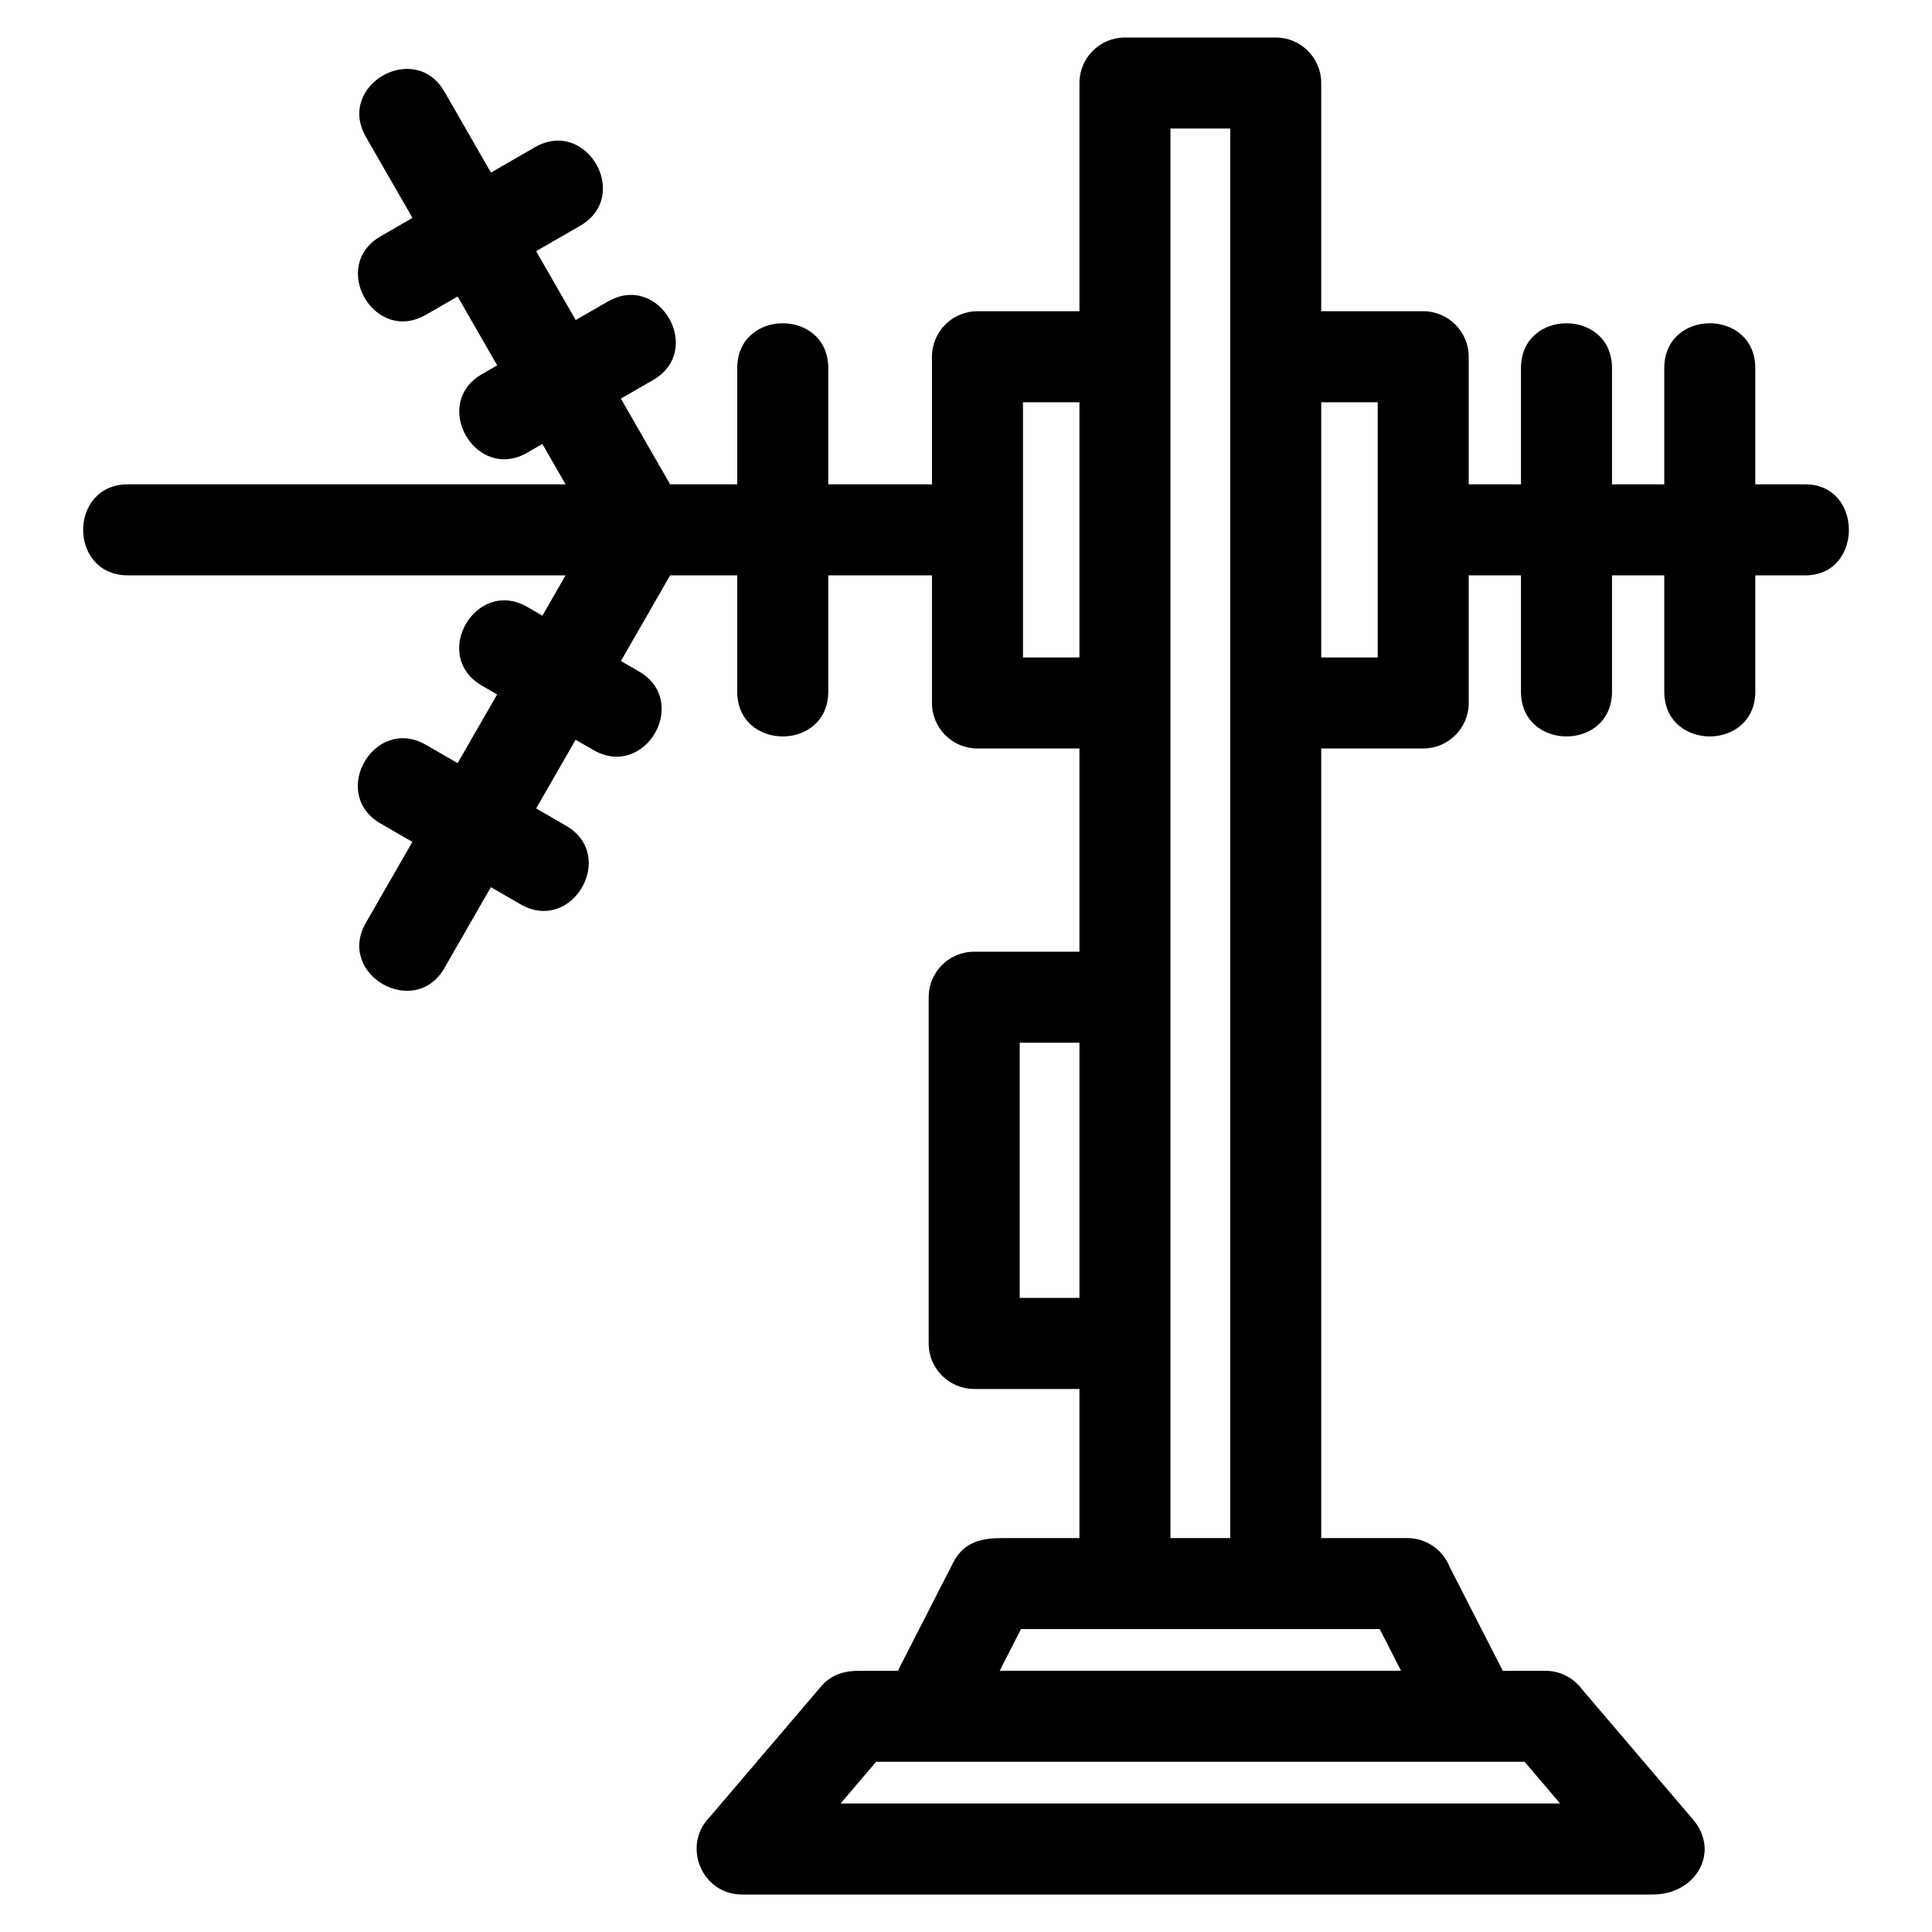
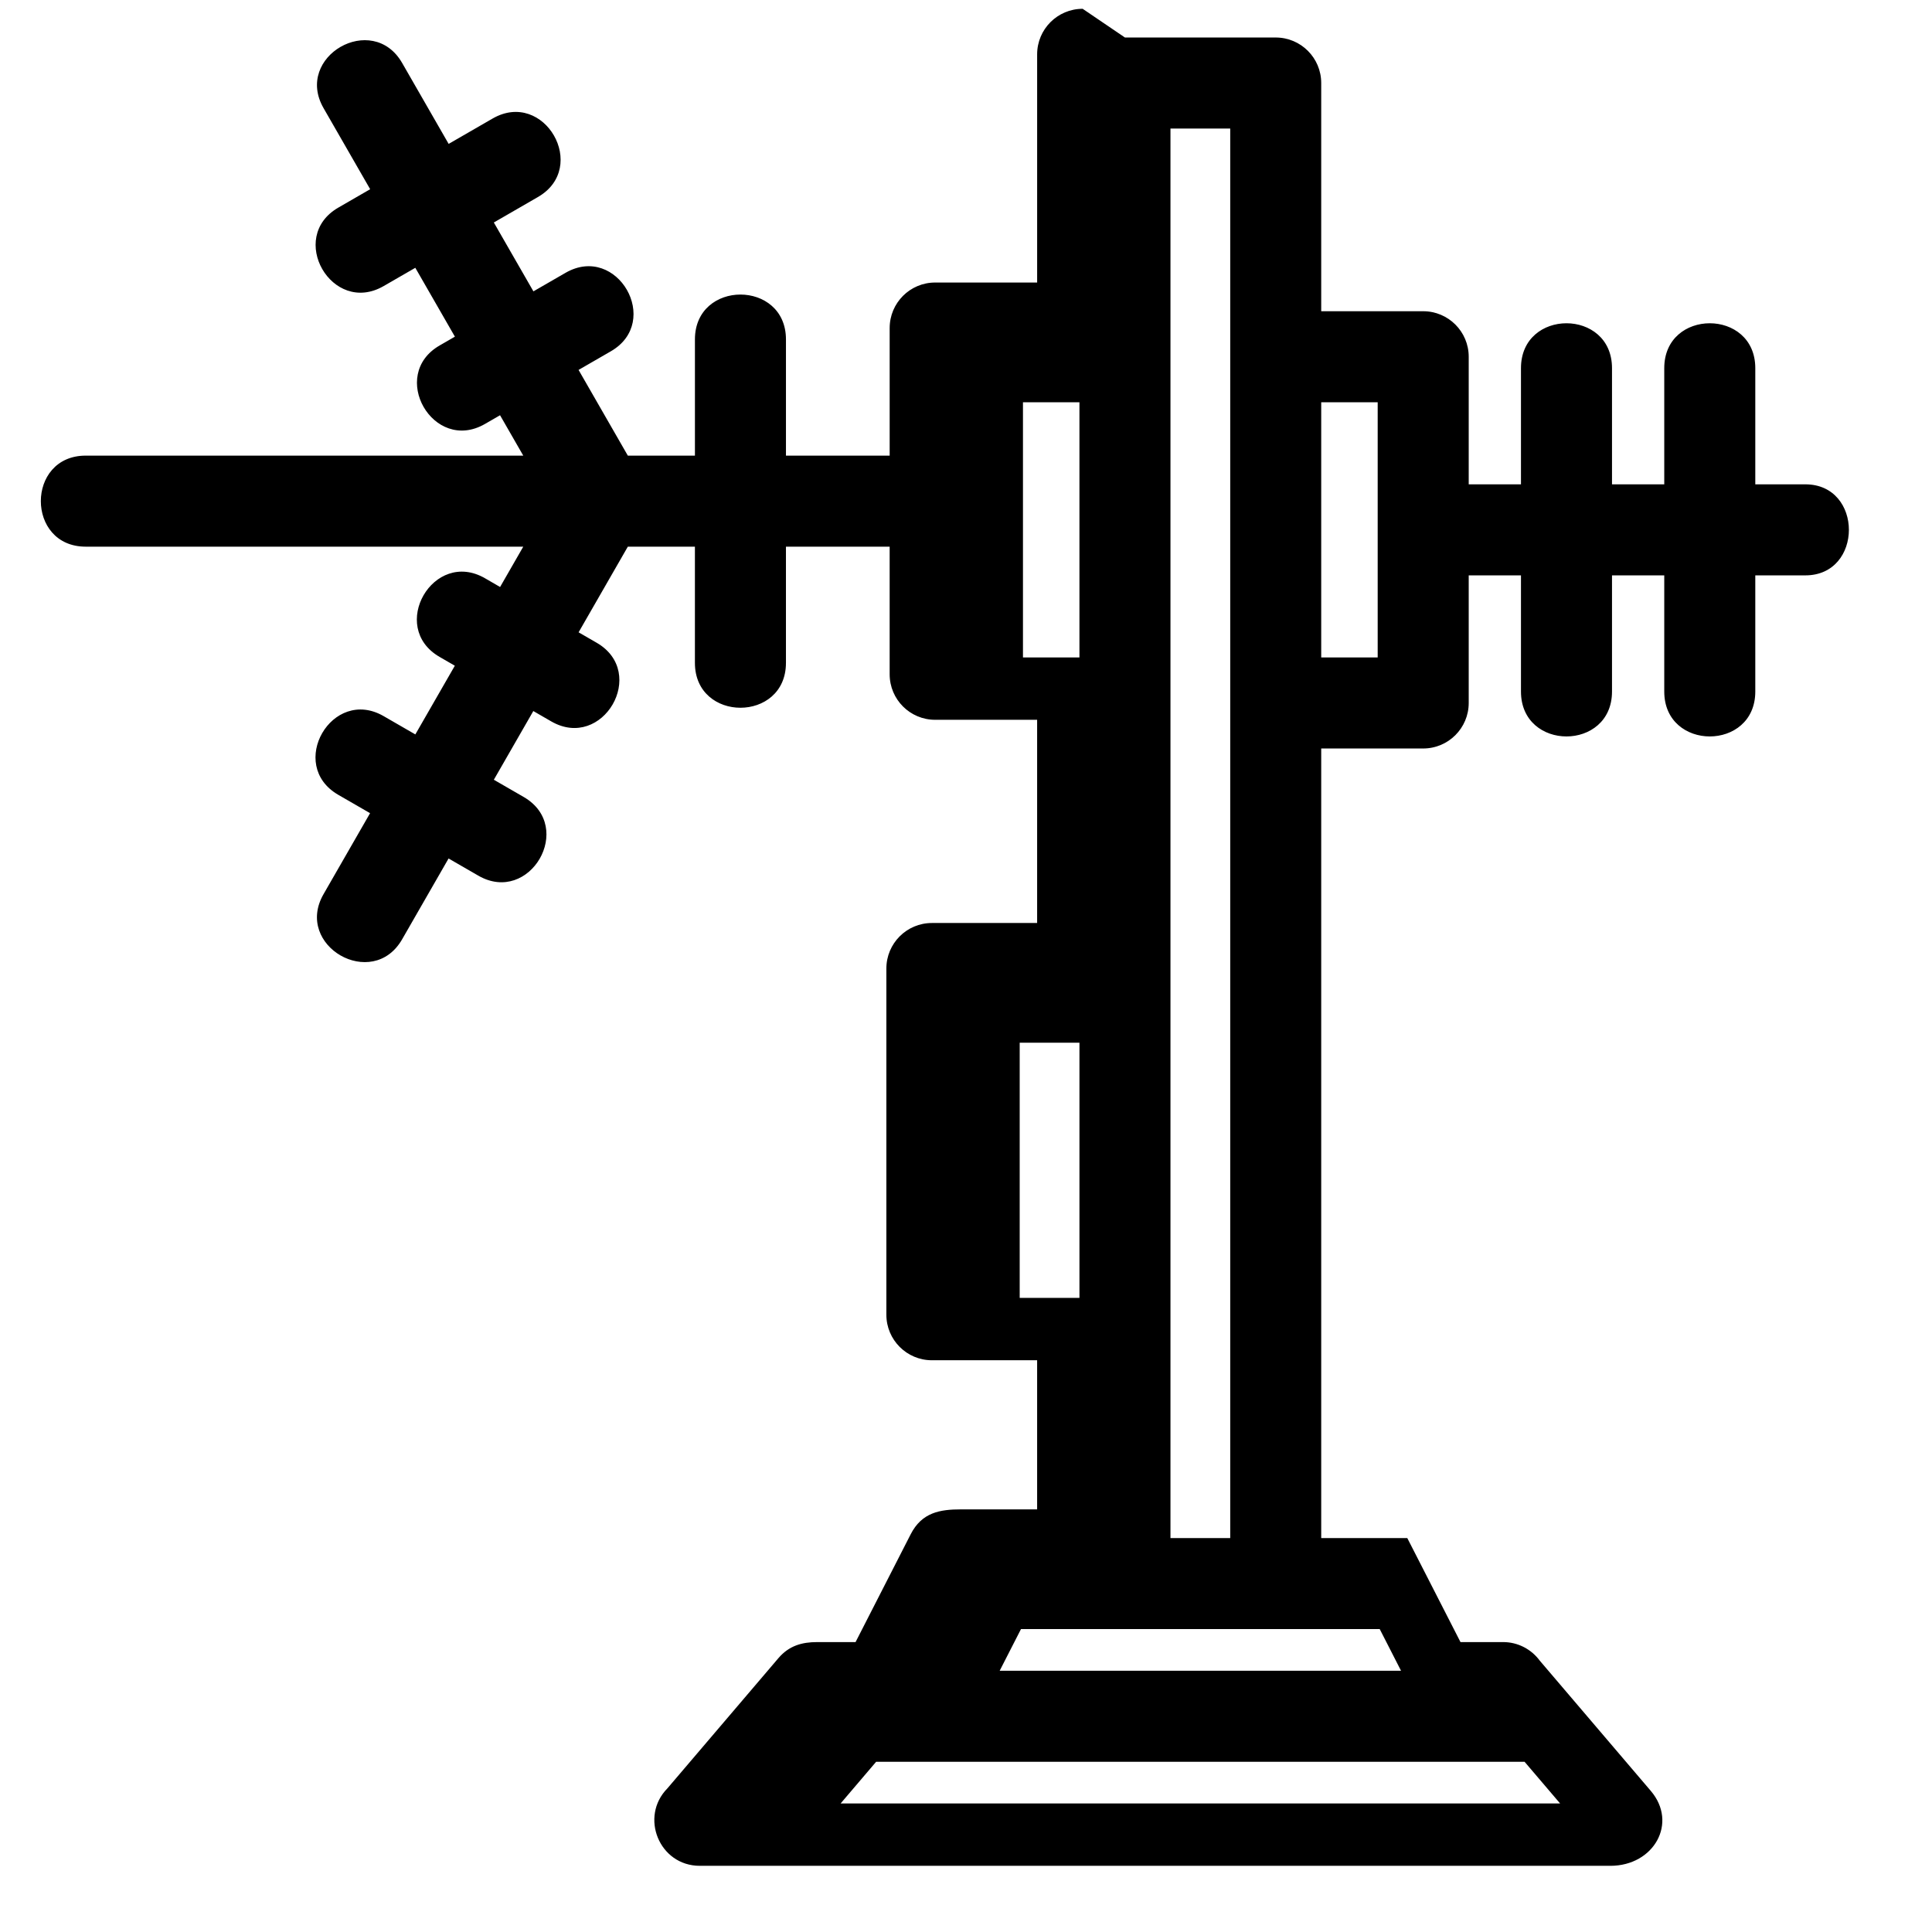
<svg xmlns="http://www.w3.org/2000/svg" fill="#000000" width="800px" height="800px" version="1.1" viewBox="144 144 512 512">
-   <path d="m442.12 153.94h39.953c6.664 0 12.062 5.398 12.062 12.062v60.477h27.027c6.66 0 12.062 5.398 12.062 12.062v33.812h13.848v-30.789c0-15.863 24.125-15.863 24.125 0v30.789h13.848v-30.789c0-15.863 24.125-15.863 24.125 0v30.789h13.266c15.387 0 15.387 24.125 0 24.125h-13.266v30.789c0 15.863-24.125 15.863-24.125 0v-30.789h-13.848v30.789c0 15.863-24.125 15.863-24.125 0v-30.789h-13.848v33.816c0 6.66-5.402 12.062-12.062 12.062h-27.027v209.25h22.812c5.086 0 9.438 3.148 11.211 7.606l14.098 27.562h11.289c3.988 0 7.523 1.941 9.723 4.926l29.402 34.488c7.266 8.492 0.867 19.879-10.699 19.879h-241.3c-10.777 0-16-12.996-8.598-20.516l29.438-34.535c2.82-3.289 6.231-4.242 10.27-4.242h10.164l14.609-28.574c2.969-5.809 7.789-6.594 13.34-6.594h20.168v-39.52h-27.891c-6.664 0-12.062-5.402-12.062-12.062v-91.75c0-6.664 5.398-12.062 12.062-12.062h27.891v-53.852h-27.027c-6.66 0-12.055-5.402-12.055-12.062v-33.816h-27.484v30.789c0 15.863-24.125 15.863-24.125 0v-30.789h-17.781l-13.043 22.695 4.789 2.766c13.68 7.922 1.617 28.746-12.062 20.828l-4.727-2.731-10.461 18.207 7.922 4.574c13.68 7.926 1.617 28.746-12.062 20.828l-7.856-4.535-12.312 21.422c-7.859 13.68-28.688 1.715-20.828-11.965l12.336-21.465-8.449-4.879c-13.676-7.926-1.613-28.754 12.066-20.828l8.379 4.836 10.469-18.207-4.051-2.34c-13.676-7.922-1.617-28.746 12.062-20.828l3.981 2.305 6.141-10.688h-115.95c-15.863 0-15.863-24.125 0-24.125h115.95l-6.152-10.703-4.016 2.32c-13.676 7.859-25.641-12.965-11.965-20.828l4.016-2.316-10.492-18.25-8.414 4.856c-13.68 7.859-25.648-12.961-11.965-20.82l8.414-4.863-12.352-21.488c-7.859-13.676 12.965-25.641 20.828-11.965l12.324 21.445 11.664-6.731c13.68-7.859 25.648 12.965 11.965 20.828l-11.656 6.731 10.492 18.25 8.527-4.922c13.676-7.859 25.641 12.961 11.965 20.82l-8.527 4.922 13.055 22.715h17.781v-30.789c0-15.863 24.125-15.863 24.125 0v30.789h27.484v-33.812c0-6.664 5.398-12.062 12.055-12.062h27.027v-60.477c0-6.664 5.402-12.062 12.062-12.062zm52.016 96.66v67.629h14.965v-67.629zm-64.074 67.629v-67.629h-14.965v67.629zm-15.488 257.49-5.648 11.043h106.36l-5.648-11.043h-95.059zm142.87 46.219-9.418-11.051h-171.84l-9.418 11.051h190.68zm-127.38-133.98v-67.629h-15.836v67.629zm39.957-309.89h-15.836v373.54h15.836v-373.54z" />
+   <path d="m442.12 153.94h39.953c6.664 0 12.062 5.398 12.062 12.062v60.477h27.027c6.66 0 12.062 5.398 12.062 12.062v33.812h13.848v-30.789c0-15.863 24.125-15.863 24.125 0v30.789h13.848v-30.789c0-15.863 24.125-15.863 24.125 0v30.789h13.266c15.387 0 15.387 24.125 0 24.125h-13.266v30.789c0 15.863-24.125 15.863-24.125 0v-30.789h-13.848v30.789c0 15.863-24.125 15.863-24.125 0v-30.789h-13.848v33.816c0 6.66-5.402 12.062-12.062 12.062h-27.027v209.25h22.812l14.098 27.562h11.289c3.988 0 7.523 1.941 9.723 4.926l29.402 34.488c7.266 8.492 0.867 19.879-10.699 19.879h-241.3c-10.777 0-16-12.996-8.598-20.516l29.438-34.535c2.82-3.289 6.231-4.242 10.27-4.242h10.164l14.609-28.574c2.969-5.809 7.789-6.594 13.34-6.594h20.168v-39.52h-27.891c-6.664 0-12.062-5.402-12.062-12.062v-91.75c0-6.664 5.398-12.062 12.062-12.062h27.891v-53.852h-27.027c-6.66 0-12.055-5.402-12.055-12.062v-33.816h-27.484v30.789c0 15.863-24.125 15.863-24.125 0v-30.789h-17.781l-13.043 22.695 4.789 2.766c13.68 7.922 1.617 28.746-12.062 20.828l-4.727-2.731-10.461 18.207 7.922 4.574c13.68 7.926 1.617 28.746-12.062 20.828l-7.856-4.535-12.312 21.422c-7.859 13.68-28.688 1.715-20.828-11.965l12.336-21.465-8.449-4.879c-13.676-7.926-1.613-28.754 12.066-20.828l8.379 4.836 10.469-18.207-4.051-2.34c-13.676-7.922-1.617-28.746 12.062-20.828l3.981 2.305 6.141-10.688h-115.95c-15.863 0-15.863-24.125 0-24.125h115.95l-6.152-10.703-4.016 2.32c-13.676 7.859-25.641-12.965-11.965-20.828l4.016-2.316-10.492-18.25-8.414 4.856c-13.68 7.859-25.648-12.961-11.965-20.82l8.414-4.863-12.352-21.488c-7.859-13.676 12.965-25.641 20.828-11.965l12.324 21.445 11.664-6.731c13.68-7.859 25.648 12.965 11.965 20.828l-11.656 6.731 10.492 18.25 8.527-4.922c13.676-7.859 25.641 12.961 11.965 20.82l-8.527 4.922 13.055 22.715h17.781v-30.789c0-15.863 24.125-15.863 24.125 0v30.789h27.484v-33.812c0-6.664 5.398-12.062 12.055-12.062h27.027v-60.477c0-6.664 5.402-12.062 12.062-12.062zm52.016 96.66v67.629h14.965v-67.629zm-64.074 67.629v-67.629h-14.965v67.629zm-15.488 257.49-5.648 11.043h106.36l-5.648-11.043h-95.059zm142.87 46.219-9.418-11.051h-171.84l-9.418 11.051h190.68zm-127.38-133.98v-67.629h-15.836v67.629zm39.957-309.89h-15.836v373.54h15.836v-373.54z" />
</svg>